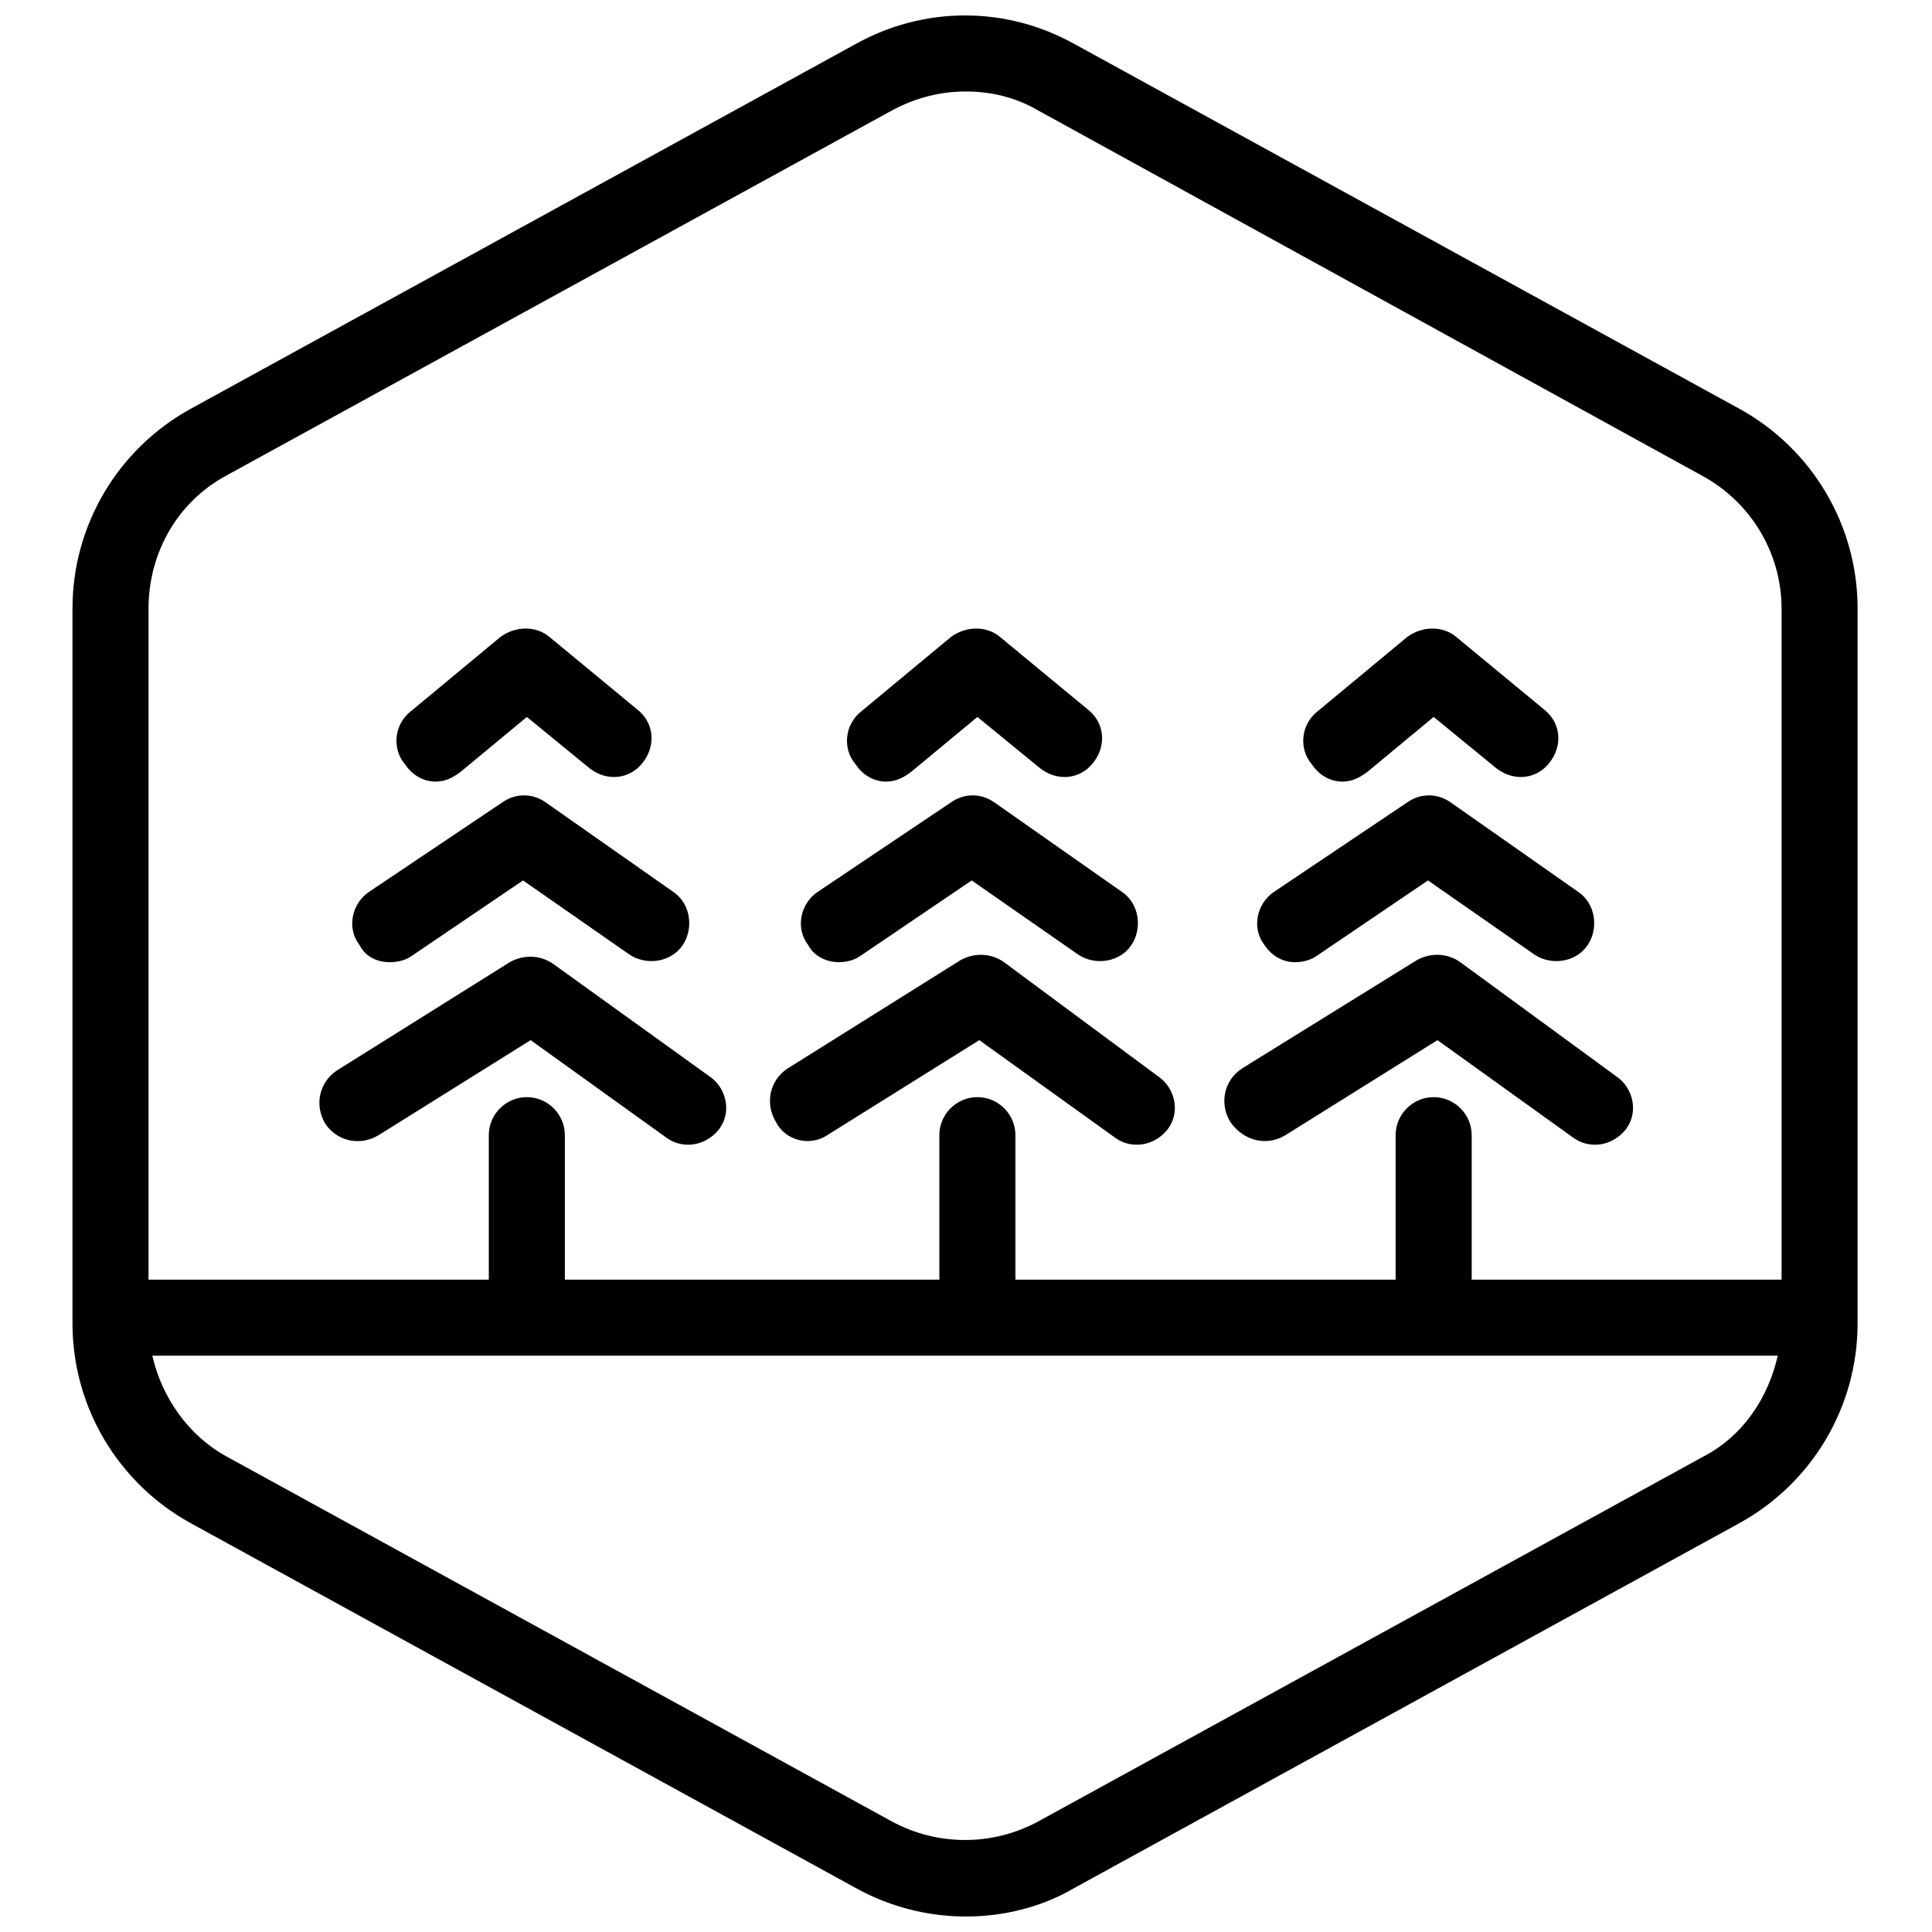
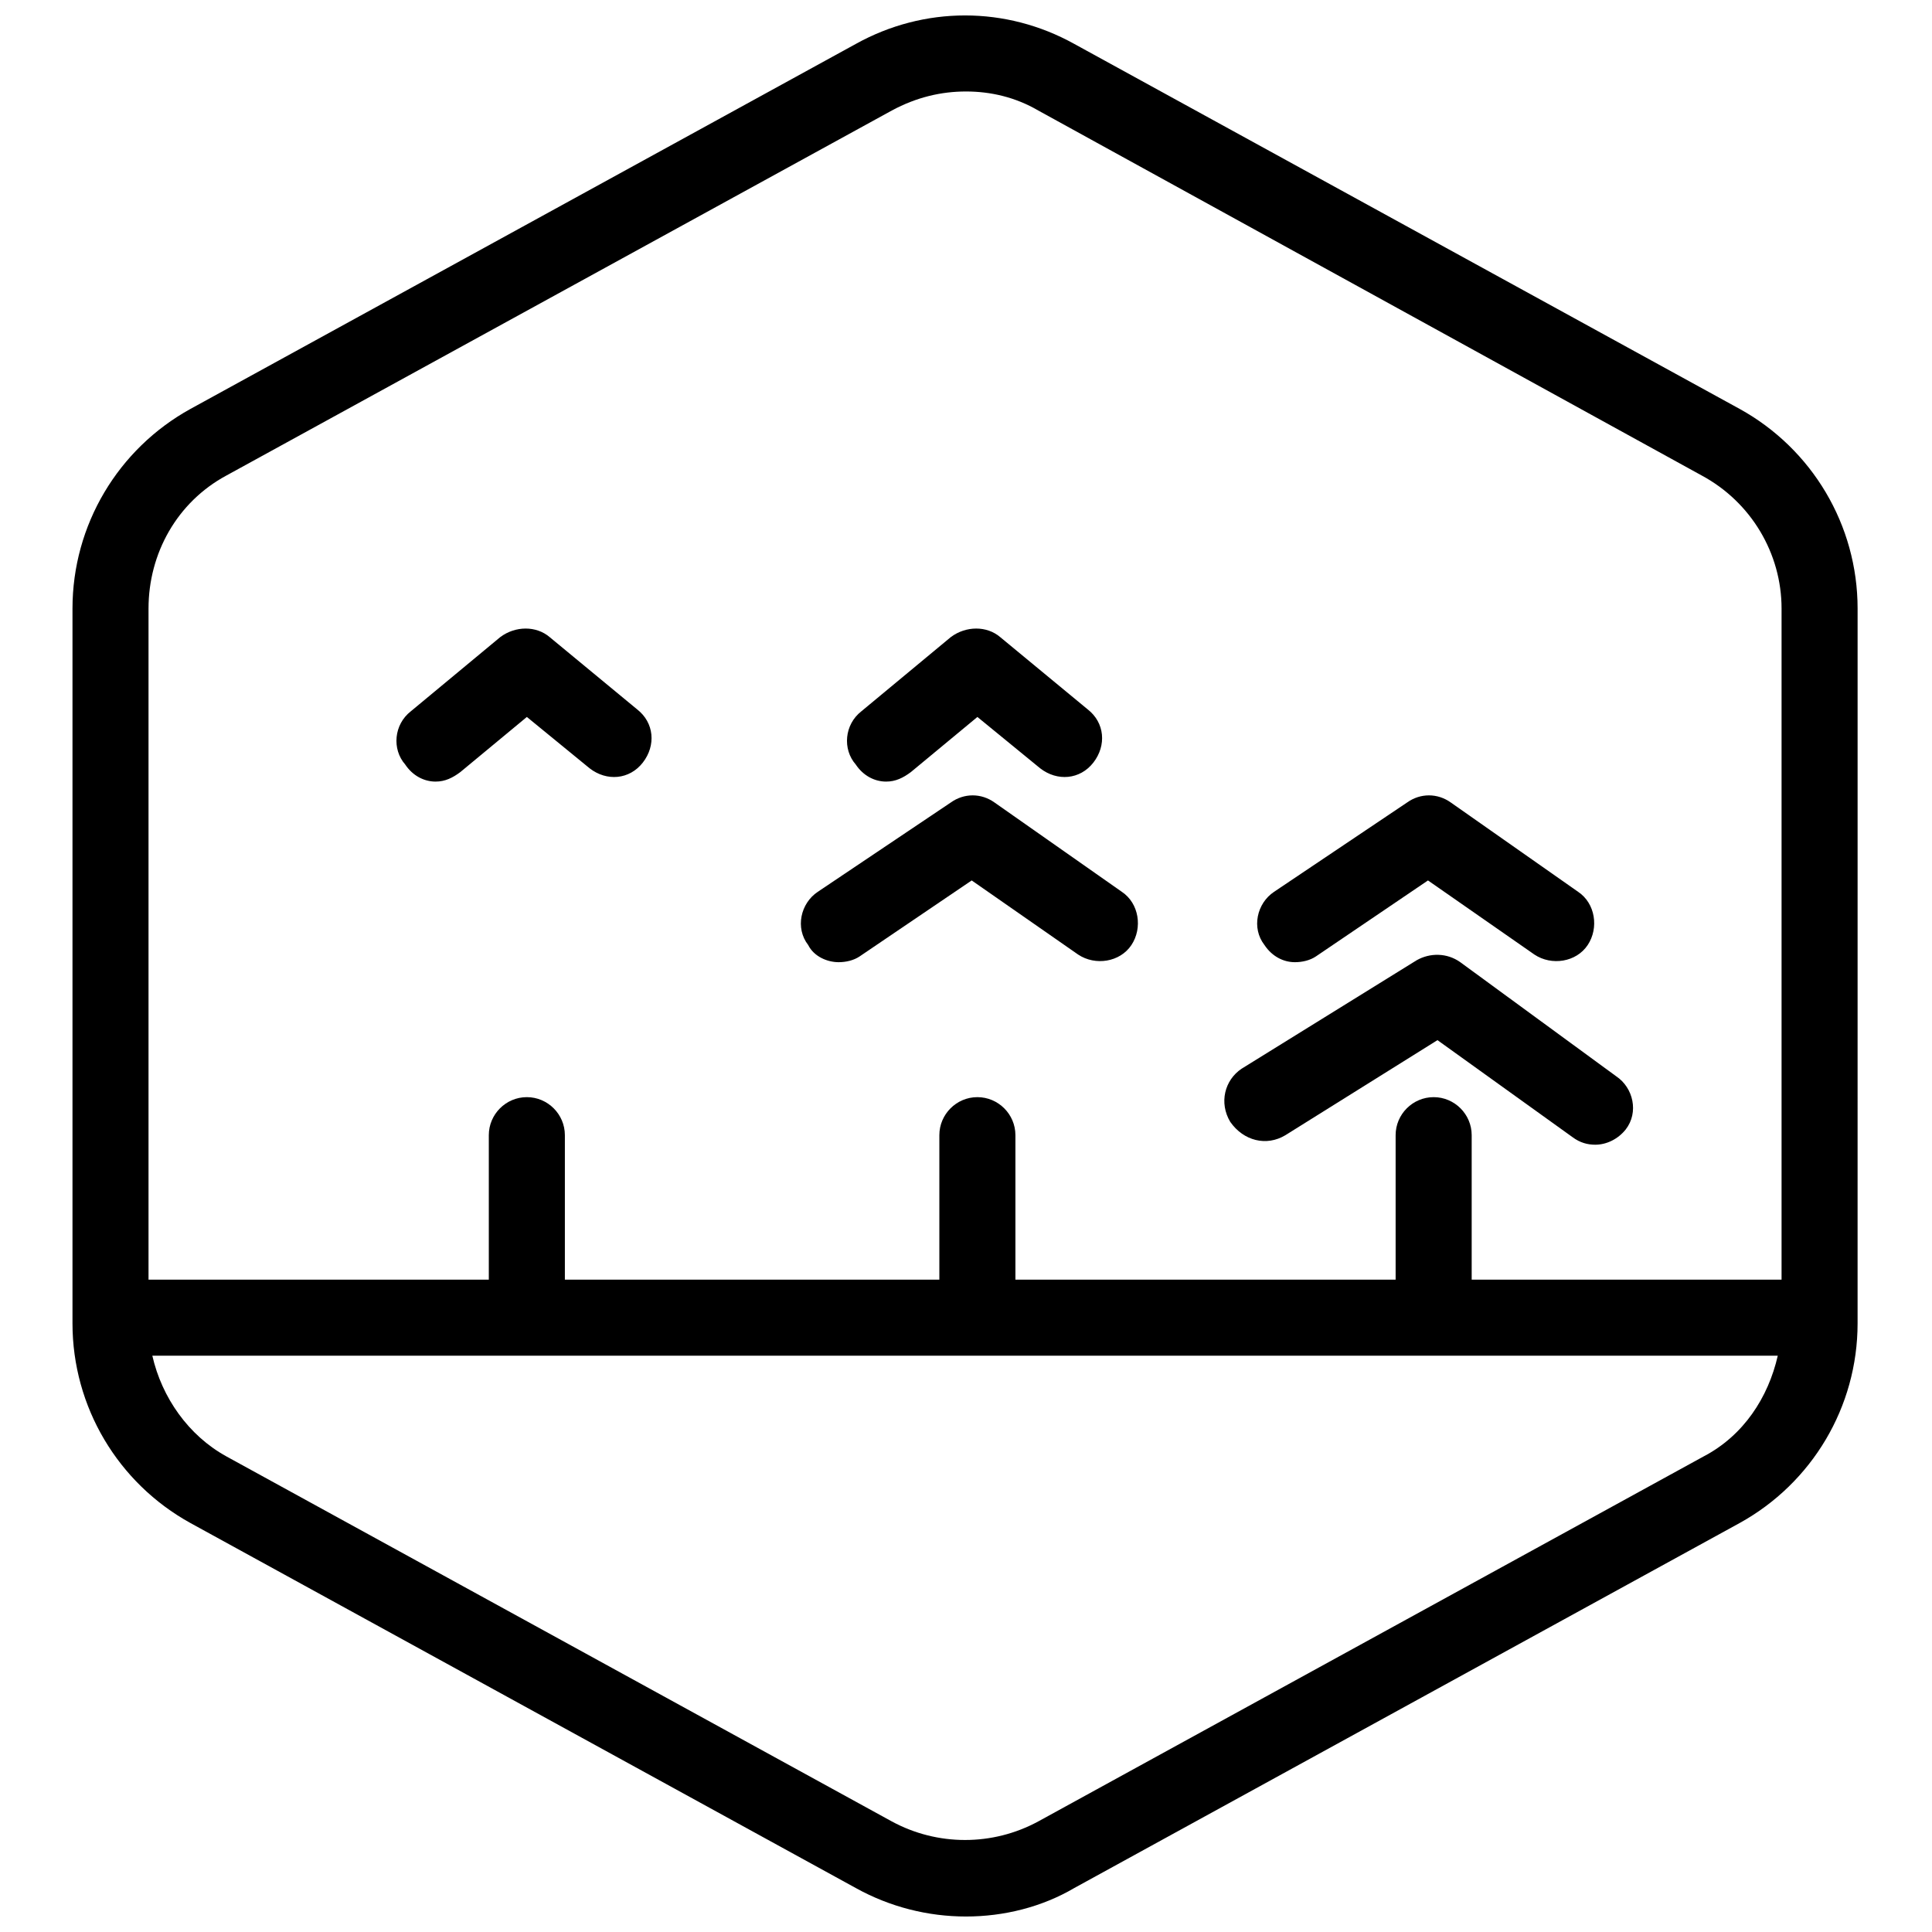
<svg xmlns="http://www.w3.org/2000/svg" width="800px" height="800px" version="1.1" viewBox="144 144 512 512">
  <defs>
    <clipPath id="a">
      <path d="m163 148.09h474v503.81h-474z" />
    </clipPath>
  </defs>
  <g clip-path="url(#a)">
    <path d="m605.05 252.38-176.33-96.73c-18.137-10.078-39.801-10.078-57.938 0l-176.33 96.73c-19.148 10.578-31.242 30.73-31.242 52.898v189.43c0 22.168 12.09 42.32 31.234 52.898l176.33 96.73c9.07 5.039 19.145 7.559 29.223 7.559s20.152-2.519 28.719-7.559l176.33-96.73c19.145-10.578 31.234-30.73 31.234-52.898l0.004-189.43c0-22.168-12.09-42.32-31.234-52.898zm-401.04 17.633 176.34-96.73c6.551-3.527 13.098-5.039 19.648-5.039s13.098 1.512 19.145 5.039l175.83 96.73c13.098 7.055 21.16 20.656 21.16 35.266v177.84l-82.121 0.004v-38.289c0-5.543-4.535-10.078-10.078-10.078-5.543 0-10.078 4.535-10.078 10.078v38.289h-100.76v-38.289c0-5.543-4.535-10.078-10.078-10.078s-10.078 4.535-10.078 10.078v38.289h-99.242v-38.289c0-5.543-4.535-10.078-10.078-10.078-5.543 0-10.078 4.535-10.078 10.078v38.289h-90.18v-177.85c0-14.609 7.559-28.211 20.656-35.266zm391.46 259.96-176.33 96.73c-12.09 6.551-26.703 6.551-38.793 0l-176.33-96.73c-10.078-5.543-17.129-15.617-19.648-26.703h430.76c-2.523 11.086-9.074 21.164-19.652 26.703z" />
  </g>
  <path d="m487.16 398.99c2.016 0 4.031-0.504 5.543-1.512l29.727-20.152 28.215 19.648c4.535 3.023 11.082 2.016 14.105-2.519 3.023-4.535 2.016-11.082-2.519-14.105l-33.754-23.68c-3.527-2.519-8.062-2.519-11.586 0l-35.266 23.68c-4.535 3.023-6.047 9.574-2.519 14.105 2.012 3.023 5.031 4.535 8.055 4.535z" />
-   <path d="m499.75 351.13c2.519 0 4.535-1.008 6.551-2.519l17.633-14.609 16.625 13.602c4.535 3.527 10.578 3.023 14.105-1.512 3.527-4.535 3.023-10.578-1.512-14.105l-23.176-19.145c-3.527-3.023-9.07-3.023-13.098 0l-23.68 19.648c-4.535 3.527-5.039 10.078-1.512 14.105 2.016 3.023 5.039 4.535 8.062 4.535z" />
  <path d="m484.64 444.84 40.305-25.191 35.77 25.695c2.016 1.512 4.031 2.016 6.047 2.016 3.023 0 6.047-1.512 8.062-4.031 3.527-4.535 2.016-11.082-2.519-14.105l-41.312-30.23c-3.527-2.519-8.062-2.519-11.586-0.504l-46.352 28.719c-4.535 3.023-6.047 9.07-3.023 14.105 3.527 5.039 9.574 6.551 14.609 3.527z" />
  <path d="m366.24 398.99c2.016 0 4.031-0.504 5.543-1.512l29.727-20.152 28.215 19.648c4.535 3.023 11.082 2.016 14.105-2.519 3.023-4.535 2.016-11.082-2.519-14.105l-33.754-23.68c-3.527-2.519-8.062-2.519-11.586 0l-35.266 23.68c-4.535 3.023-6.047 9.574-2.519 14.105 1.508 3.023 5.031 4.535 8.055 4.535z" />
  <path d="m378.84 351.13c2.519 0 4.535-1.008 6.551-2.519l17.633-14.609 16.625 13.602c4.535 3.527 10.578 3.023 14.105-1.512s3.023-10.578-1.512-14.105l-23.176-19.145c-3.527-3.023-9.07-3.023-13.098 0l-23.68 19.648c-4.535 3.527-5.039 10.078-1.512 14.105 2.016 3.023 5.039 4.535 8.062 4.535z" />
-   <path d="m363.22 444.84 40.305-25.191 35.77 25.695c2.016 1.512 4.031 2.016 6.047 2.016 3.023 0 6.047-1.512 8.062-4.031 3.527-4.535 2.016-11.082-2.519-14.105l-40.809-30.23c-3.527-2.519-8.062-2.519-11.586-0.504l-45.848 28.719c-4.535 3.023-6.047 9.07-3.023 14.105 2.519 5.039 9.07 6.551 13.602 3.527z" />
-   <path d="m247.34 398.99c2.016 0 4.031-0.504 5.543-1.512l29.727-20.152 28.215 19.648c4.535 3.023 11.082 2.016 14.105-2.519 3.023-4.535 2.016-11.082-2.519-14.105l-33.754-23.68c-3.527-2.519-8.062-2.519-11.586 0l-35.266 23.68c-4.535 3.023-6.047 9.574-2.519 14.105 1.504 3.023 4.527 4.535 8.055 4.535z" />
  <path d="m259.44 351.13c2.519 0 4.535-1.008 6.551-2.519l17.633-14.609 16.625 13.602c4.535 3.527 10.578 3.023 14.105-1.512 3.527-4.535 3.023-10.578-1.512-14.105l-23.176-19.145c-3.527-3.023-9.07-3.023-13.098 0l-23.68 19.648c-4.535 3.527-5.039 10.078-1.512 14.105 2.016 3.023 5.039 4.535 8.062 4.535z" />
-   <path d="m244.32 444.84 40.305-25.191 35.77 25.695c2.016 1.512 4.031 2.016 6.047 2.016 3.023 0 6.047-1.512 8.062-4.031 3.527-4.535 2.016-11.082-2.519-14.105l-41.312-29.727c-3.527-2.519-8.062-2.519-11.586-0.504l-45.848 28.719c-4.535 3.023-6.047 9.07-3.023 14.105 3.023 4.535 9.07 6.047 14.105 3.023z" />
</svg>